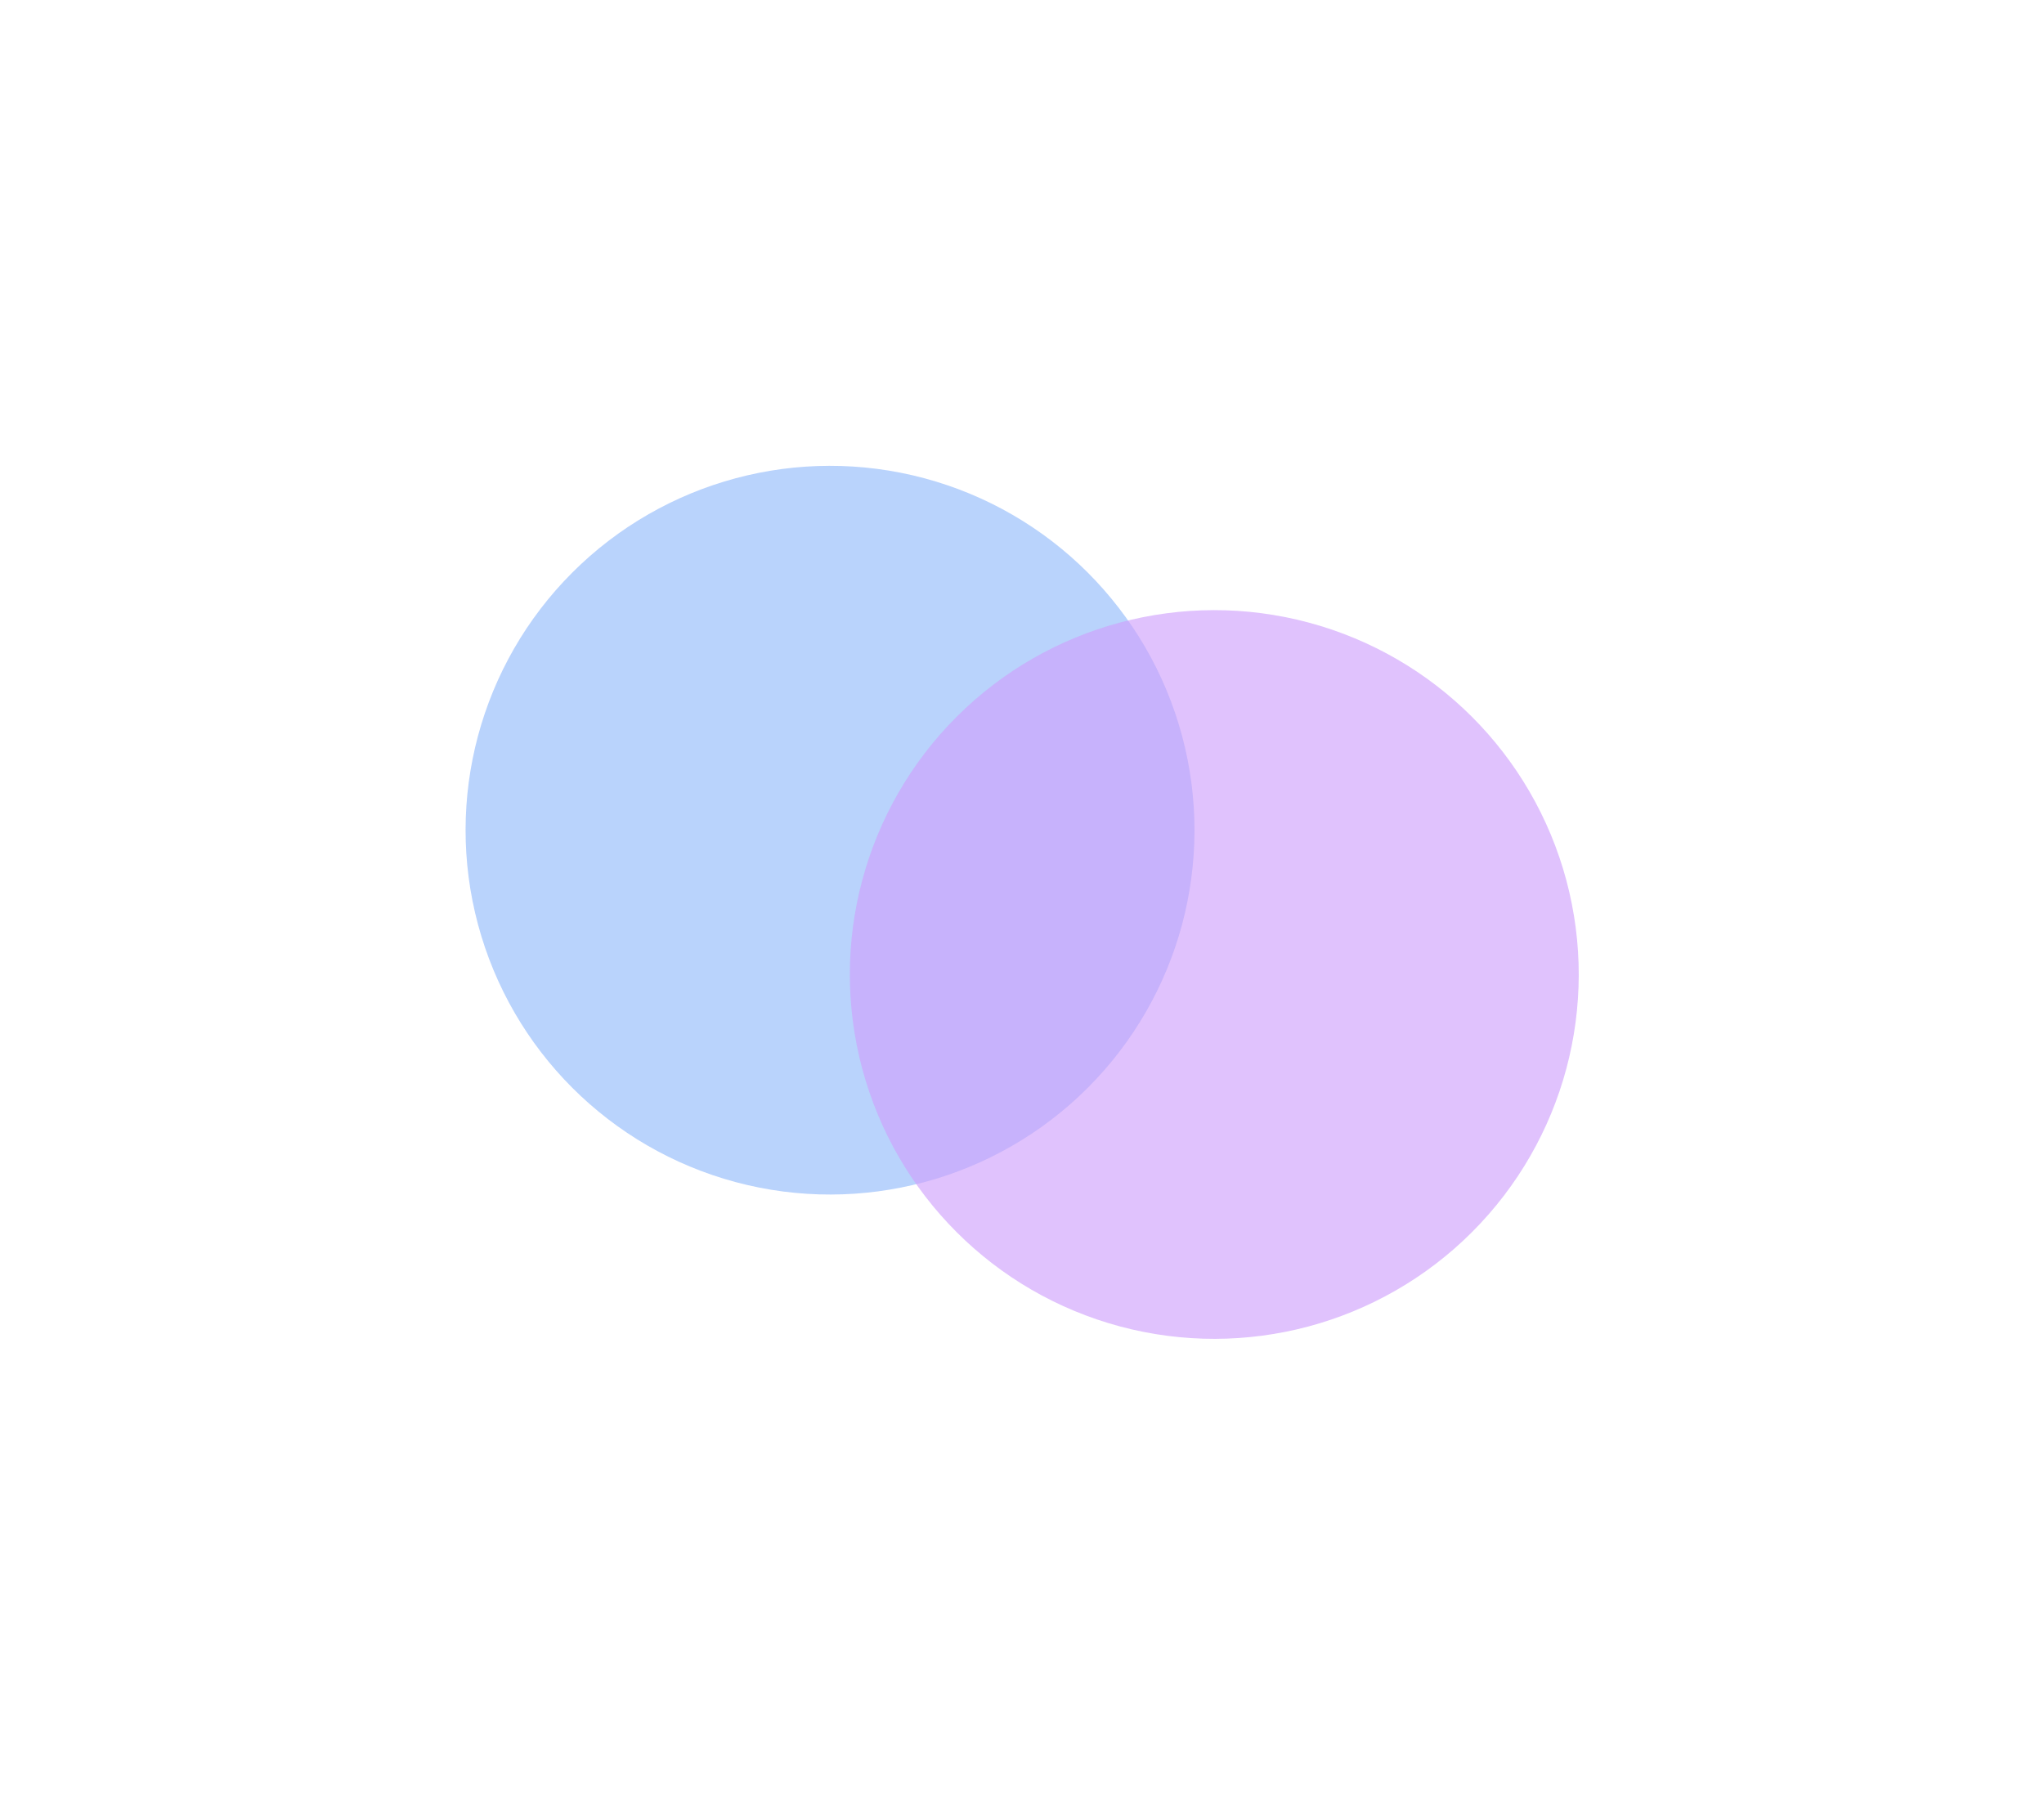
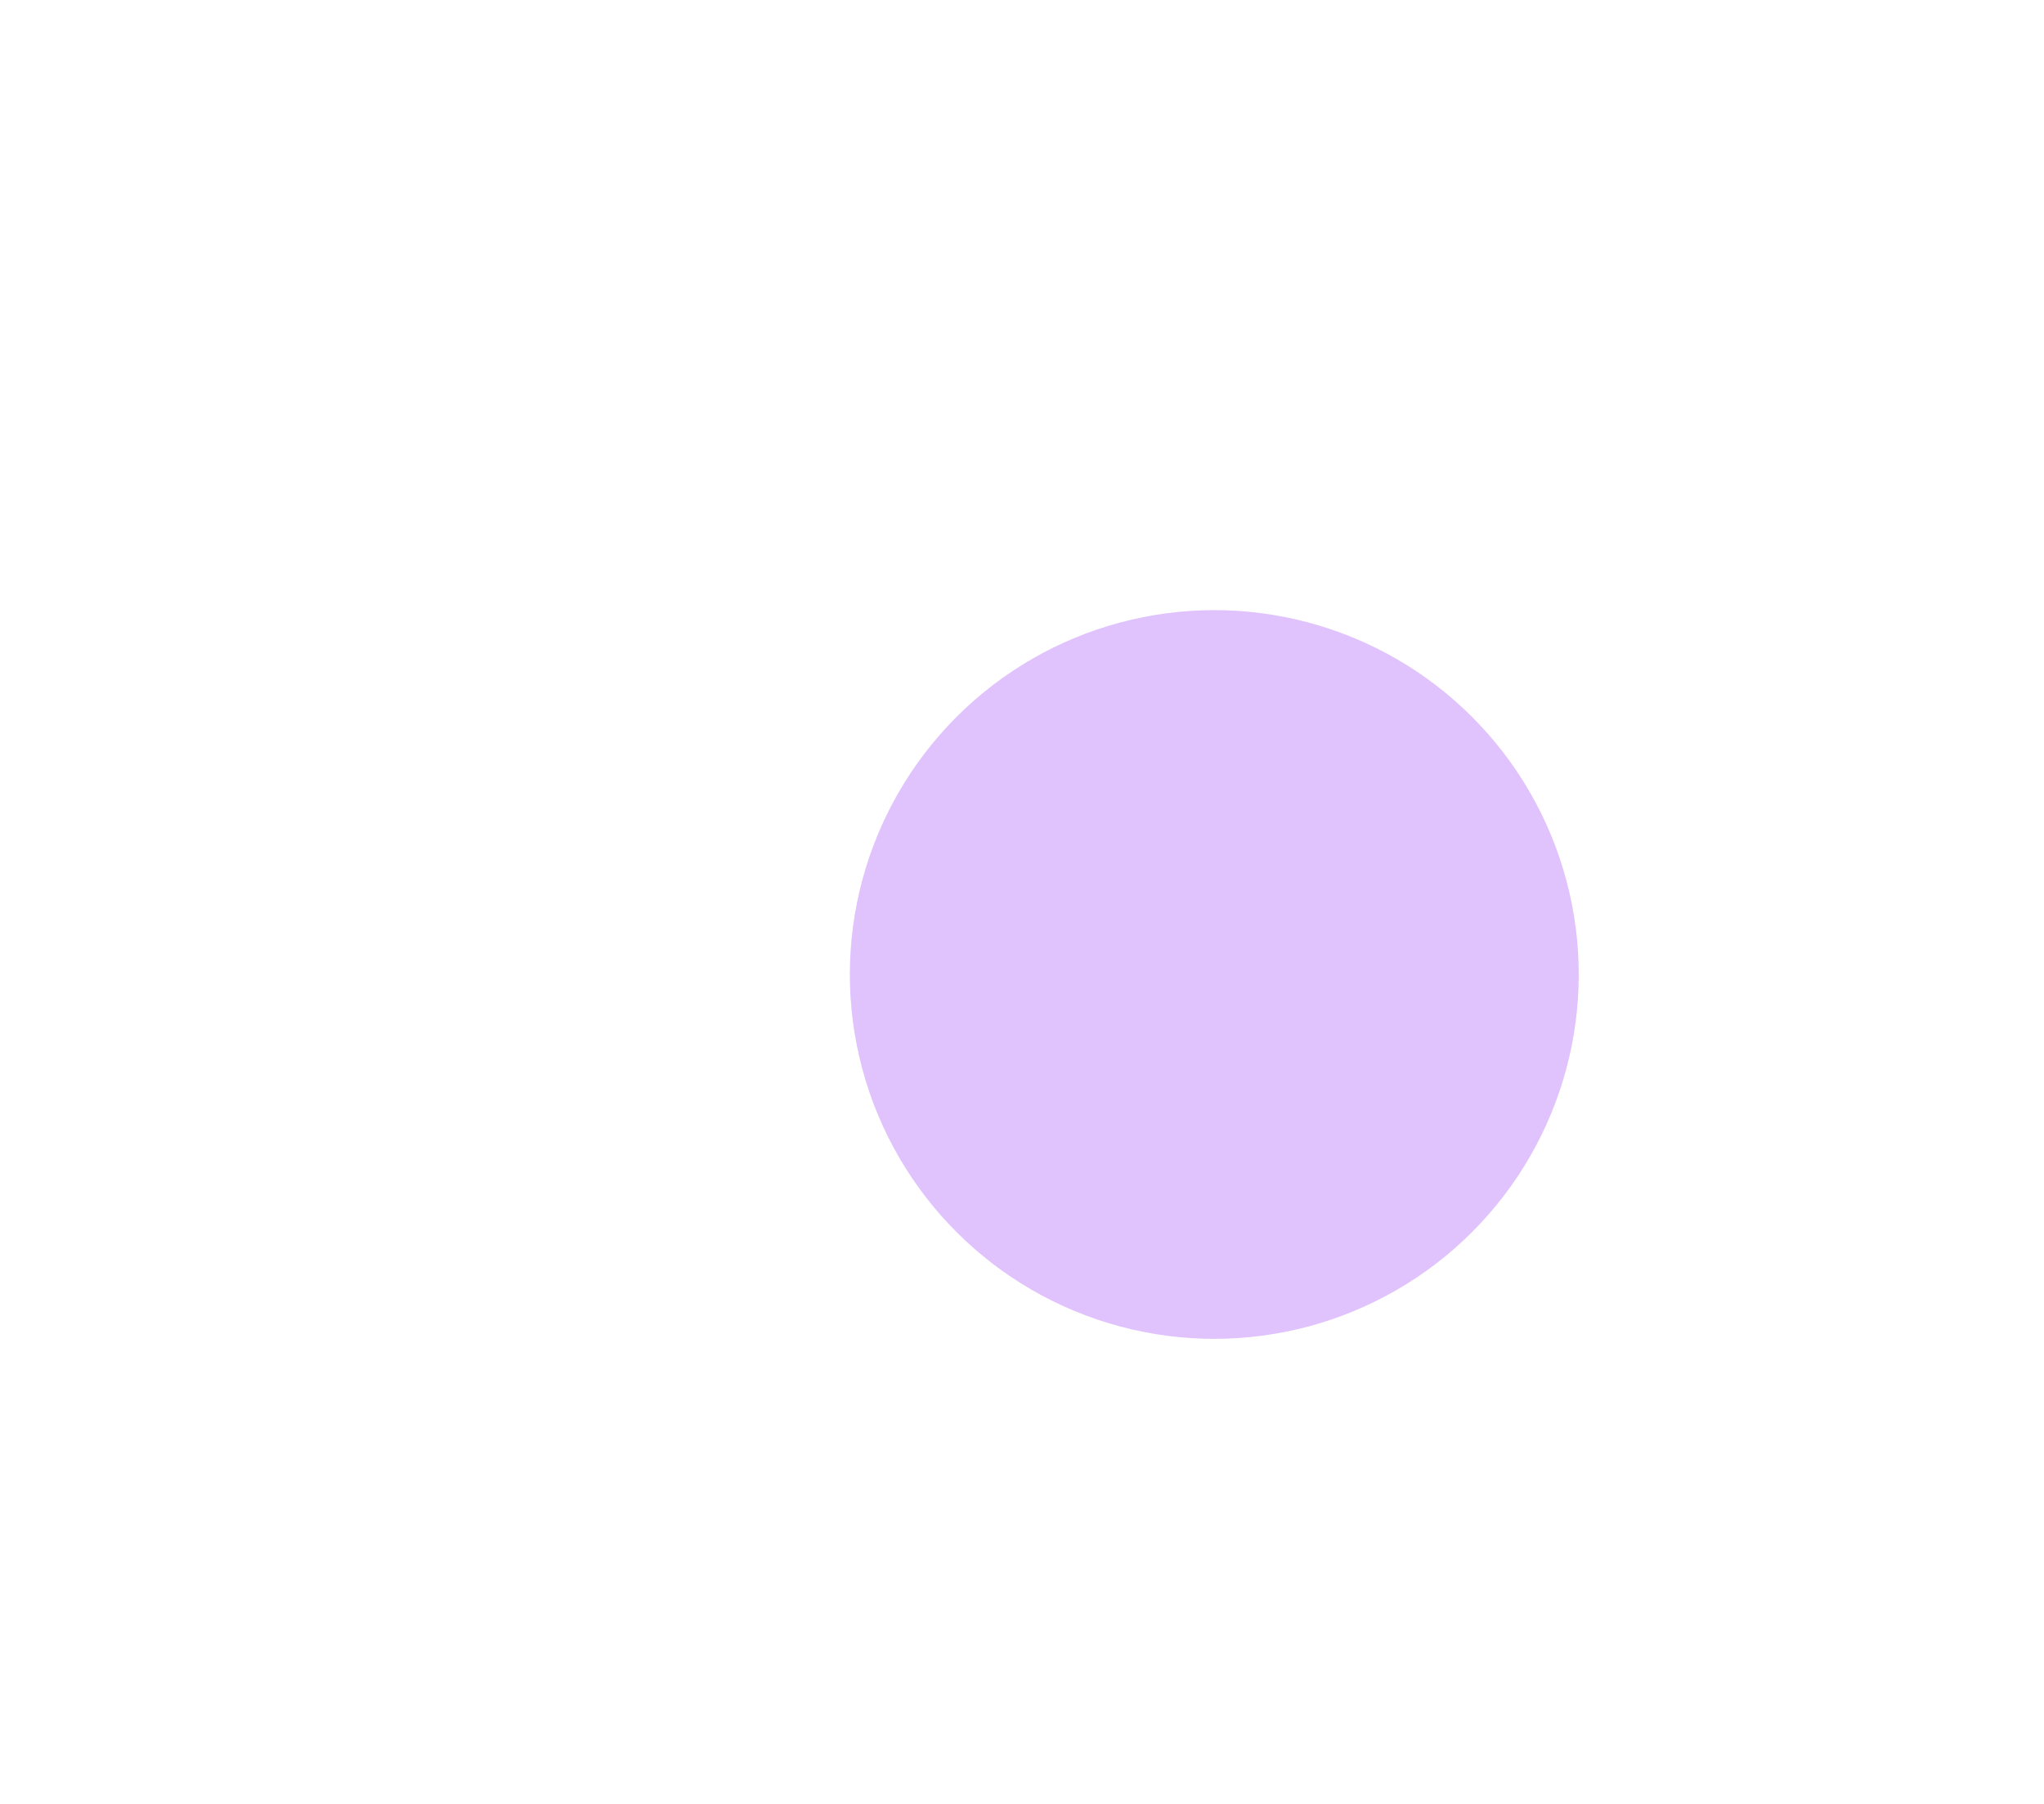
<svg xmlns="http://www.w3.org/2000/svg" width="879" height="776" viewBox="0 0 879 776" fill="none">
  <g opacity="0.56">
    <g opacity="0.64" filter="url(#filter0_f_2432_990)">
-       <circle cx="356.946" cy="357.1" r="156.723" transform="rotate(165 356.946 357.1)" fill="#3B82F6" />
-     </g>
+       </g>
    <g opacity="0.64" filter="url(#filter1_f_2432_990)">
      <circle cx="522.195" cy="419.172" r="156.723" transform="rotate(165 522.195 419.172)" fill="#A855F7" />
    </g>
  </g>
  <defs>
    <filter id="filter0_f_2432_990" x="0.184" y="0.338" width="713.524" height="713.524" filterUnits="userSpaceOnUse" color-interpolation-filters="sRGB">
      <feFlood flood-opacity="0" result="BackgroundImageFix" />
      <feBlend mode="normal" in="SourceGraphic" in2="BackgroundImageFix" result="shape" />
      <feGaussianBlur stdDeviation="100" result="effect1_foregroundBlur_2432_990" />
    </filter>
    <filter id="filter1_f_2432_990" x="165.433" y="62.41" width="713.524" height="713.524" filterUnits="userSpaceOnUse" color-interpolation-filters="sRGB">
      <feFlood flood-opacity="0" result="BackgroundImageFix" />
      <feBlend mode="normal" in="SourceGraphic" in2="BackgroundImageFix" result="shape" />
      <feGaussianBlur stdDeviation="100" result="effect1_foregroundBlur_2432_990" />
    </filter>
  </defs>
</svg>